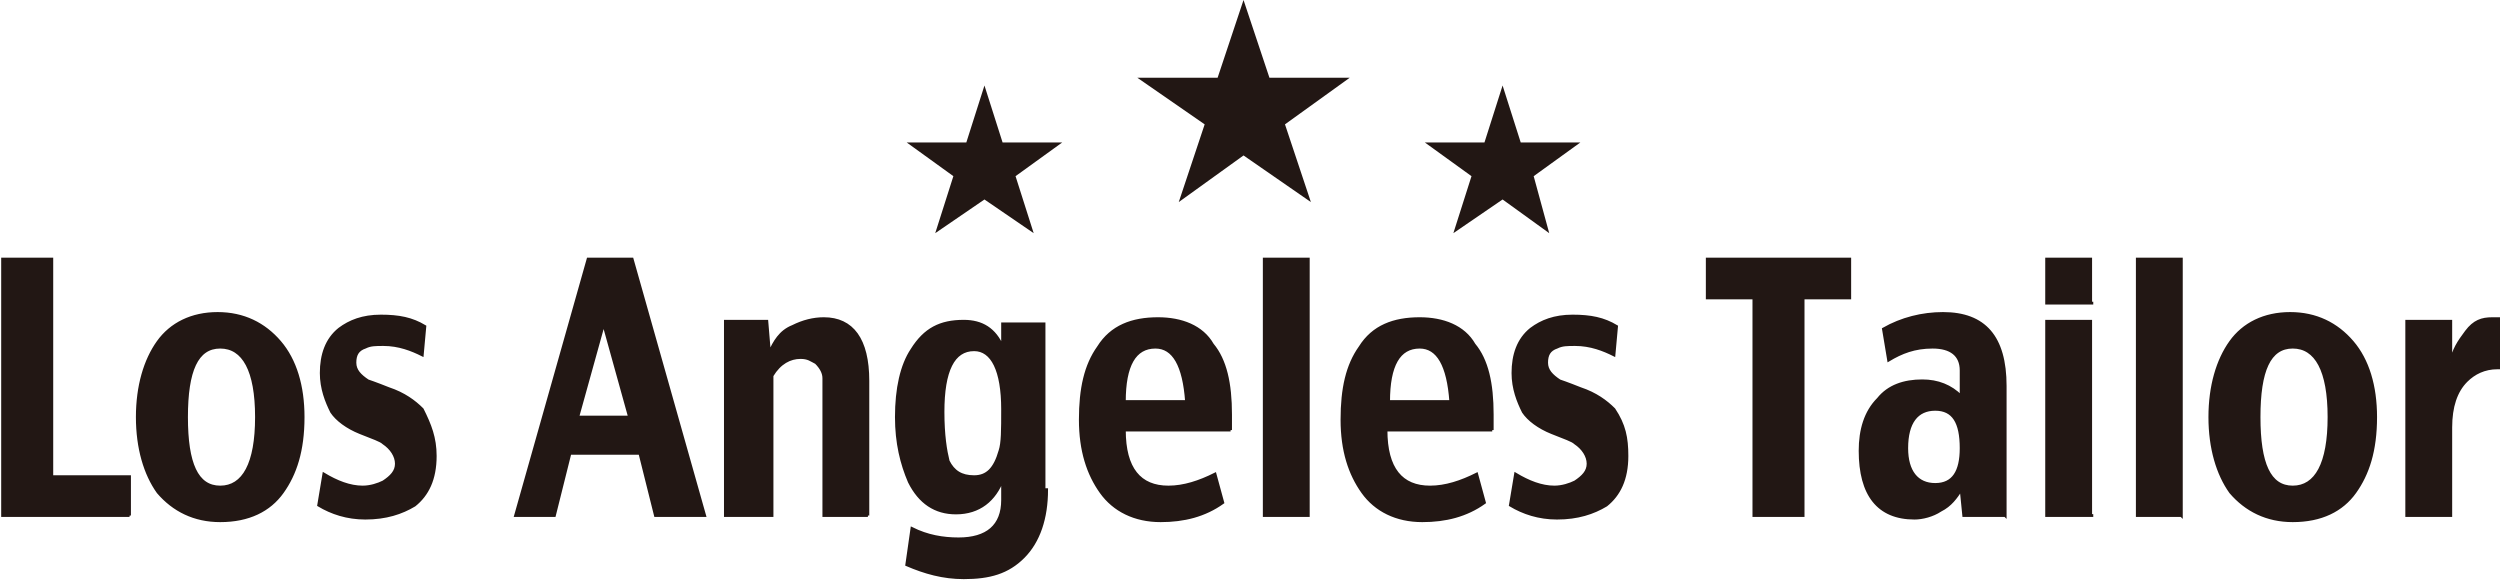
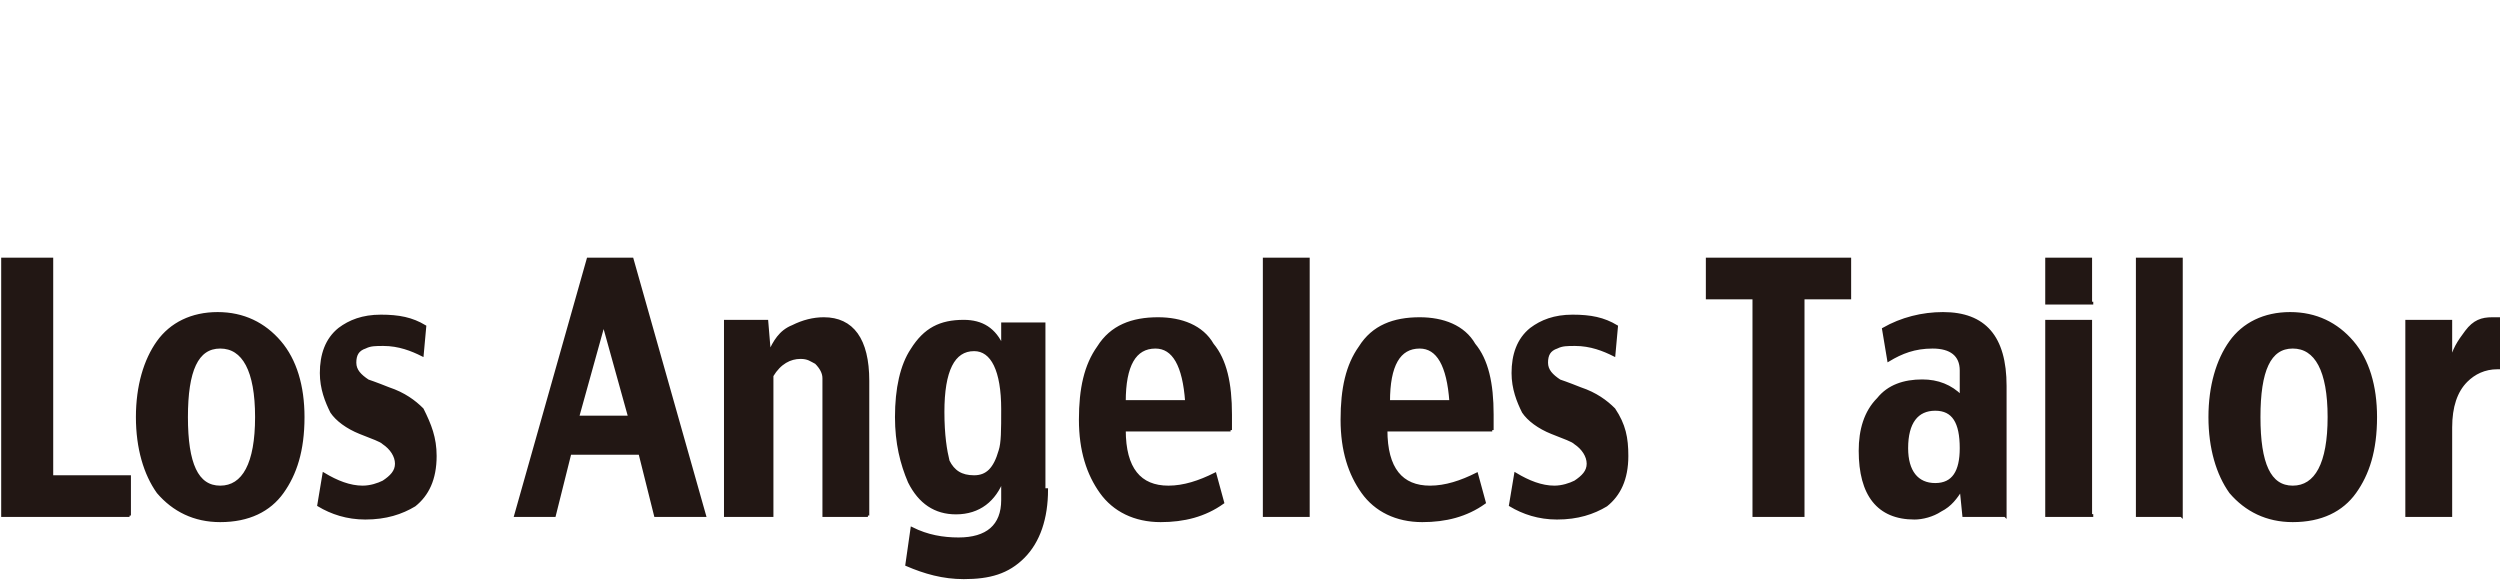
<svg xmlns="http://www.w3.org/2000/svg" viewBox="0 0 96.5 22.4">
-   <path d="M49 3h3.1l-2.5 1.8 1 3L48 6l-2.5 1.8 1-3L43.9 3H47l1-3 1 3zM38.7 5.5H41l-1.8 1.3.7 2.2L38 7.7 36.1 9l.7-2.2L35 5.5h2.3l.7-2.2.7 2.2zm20 0H61l-1.8 1.3.6 2.2L58 7.7 56.1 9l.7-2.2L55 5.5h2.3l.7-2.2.7 2.2z" fill="#221714" />
  <path d="M5 19.9H.1V10H2v8.4h3v1.5zm6.7-3.8c0 1.3-.3 2.2-.8 2.9-.5.7-1.3 1.1-2.4 1.1-1 0-1.8-.4-2.4-1.1-.5-.7-.8-1.7-.8-2.9s.3-2.2.8-2.9c.5-.7 1.3-1.1 2.3-1.1 1 0 1.8.4 2.4 1.1.6.7.9 1.7.9 2.9zm-1.8 0c0-1.8-.5-2.7-1.4-2.7-.9 0-1.3.9-1.3 2.7s.4 2.7 1.3 2.7 1.4-.9 1.4-2.7zm6.9 1.5c0 .9-.3 1.5-.8 1.9-.5.3-1.1.5-1.9.5-.7 0-1.3-.2-1.8-.5l.2-1.2c.5.3 1 .5 1.5.5.3 0 .6-.1.8-.2.3-.2.5-.4.5-.7 0-.3-.2-.6-.5-.8-.1-.1-.4-.2-.9-.4s-.9-.5-1.1-.8c-.2-.4-.4-.9-.4-1.5 0-.7.2-1.3.7-1.7.4-.3.9-.5 1.6-.5.7 0 1.2.1 1.7.4l-.1 1.1c-.4-.2-.9-.4-1.5-.4-.3 0-.5 0-.7.1-.3.1-.4.3-.4.6s.2.5.5.7c0 0 .3.1.8.3.6.2 1 .5 1.3.8.3.6.5 1.1.5 1.8zm10.4 2.3h-1.9l-.6-2.4H22l-.6 2.4h-1.5l2.8-9.9h1.7l2.8 9.9zm-2.9-3.8l-1-3.6-1 3.6h2zm9.2 3.8h-1.7v-5.3c0-.2-.1-.4-.3-.6-.2-.1-.3-.2-.6-.2-.4 0-.8.2-1.1.7v5.4H28v-7.5h1.6l.1 1.2c.2-.4.4-.8.9-1 .4-.2.8-.3 1.2-.3 1.1 0 1.7.8 1.7 2.4v5.2zm6.9-1c0 1.1-.3 2-.9 2.6-.6.6-1.3.8-2.3.8-.8 0-1.5-.2-2.2-.5l.2-1.4c.6.3 1.2.4 1.8.4 1.1 0 1.7-.5 1.7-1.5v-.8c-.3.8-.9 1.3-1.8 1.3-.8 0-1.4-.4-1.8-1.2-.3-.7-.5-1.5-.5-2.5 0-1.1.2-2 .6-2.6.5-.8 1.1-1.1 2-1.1.7 0 1.2.3 1.5 1v-.9h1.6v6.4zm-1.7-3.1c0-1.5-.4-2.3-1.1-2.3-.8 0-1.2.8-1.2 2.4 0 .9.1 1.5.2 1.9.2.4.5.6 1 .6s.8-.3 1-1c.1-.3.1-.8.1-1.6zm8.8.8h-4.1c0 1.5.6 2.2 1.7 2.2.6 0 1.2-.2 1.8-.5l.3 1.1c-.7.5-1.5.7-2.4.7-1 0-1.8-.4-2.3-1.1-.5-.7-.8-1.6-.8-2.8 0-1.2.2-2.1.7-2.8.5-.8 1.3-1.1 2.3-1.1.9 0 1.7.3 2.1 1 .5.6.7 1.5.7 2.7v.6zm-1.7-1.1c-.1-1.4-.5-2.1-1.2-2.1-.8 0-1.2.7-1.2 2.1h2.4zm4.7 4.4h-1.7V10h1.7v9.9zm7.1-3.3h-4.1c0 1.5.6 2.2 1.7 2.2.6 0 1.2-.2 1.8-.5l.3 1.1c-.7.5-1.5.7-2.4.7-1 0-1.8-.4-2.3-1.1-.5-.7-.8-1.6-.8-2.8 0-1.2.2-2.1.7-2.8.5-.8 1.3-1.1 2.3-1.1.9 0 1.7.3 2.1 1 .5.6.7 1.5.7 2.7v.6zM56 15.5c-.1-1.4-.5-2.1-1.2-2.1-.8 0-1.2.7-1.2 2.1H56zm6.8 2.1c0 .9-.3 1.5-.8 1.9-.5.3-1.1.5-1.9.5-.7 0-1.3-.2-1.8-.5l.2-1.2c.5.3 1 .5 1.5.5.3 0 .6-.1.8-.2.3-.2.5-.4.5-.7 0-.3-.2-.6-.5-.8-.1-.1-.4-.2-.9-.4s-.9-.5-1.1-.8c-.2-.4-.4-.9-.4-1.5 0-.7.2-1.3.7-1.7.4-.3.9-.5 1.6-.5.7 0 1.2.1 1.7.4l-.1 1.1c-.4-.2-.9-.4-1.5-.4-.3 0-.5 0-.7.1-.3.1-.4.3-.4.6s.2.5.5.7c0 0 .3.1.8.3.6.2 1 .5 1.3.8.4.6.5 1.1.5 1.8zm8.6-6.1h-1.8v8.4h-1.9v-8.4h-1.8V10h5.5v1.5zm6 8.4h-1.6l-.1-1c-.2.3-.4.6-.8.8-.3.2-.7.3-1 .3-1.4 0-2.1-.9-2.1-2.6 0-.8.2-1.5.7-2 .4-.5 1-.7 1.7-.7.6 0 1.1.2 1.5.6v-1c0-.6-.4-.9-1.1-.9-.7 0-1.2.2-1.7.5l-.2-1.2c.7-.4 1.5-.6 2.3-.6 1.6 0 2.4.9 2.4 2.8v5zm-1.7-2.6c0-1-.3-1.5-1-1.5s-1.1.5-1.1 1.5c0 .9.4 1.4 1.1 1.4.7 0 1-.5 1-1.4zm5.1-5.6H79V10h1.7v1.7zm0 8.2H79v-7.5h1.7v7.5zm3.4 0h-1.7V10h1.7v9.9zm7.5-3.8c0 1.3-.3 2.2-.8 2.9-.5.7-1.3 1.1-2.4 1.1-1 0-1.8-.4-2.4-1.1-.5-.7-.8-1.7-.8-2.9s.3-2.2.8-2.9c.5-.7 1.3-1.1 2.3-1.1 1 0 1.8.4 2.4 1.1.6.7.9 1.7.9 2.9zm-1.8 0c0-1.8-.5-2.7-1.4-2.7-.9 0-1.3.9-1.3 2.7s.4 2.7 1.3 2.7 1.4-.9 1.4-2.7zm6.5-1.9c-.5 0-.9.2-1.2.5-.4.4-.6 1-.6 1.8v3.4h-1.7v-7.5h1.7V14c.1-.5.3-.8.6-1.2.3-.4.6-.5 1-.5h.3v1.9z" stroke="#221714" stroke-width=".108" fill="#221714" />
</svg>